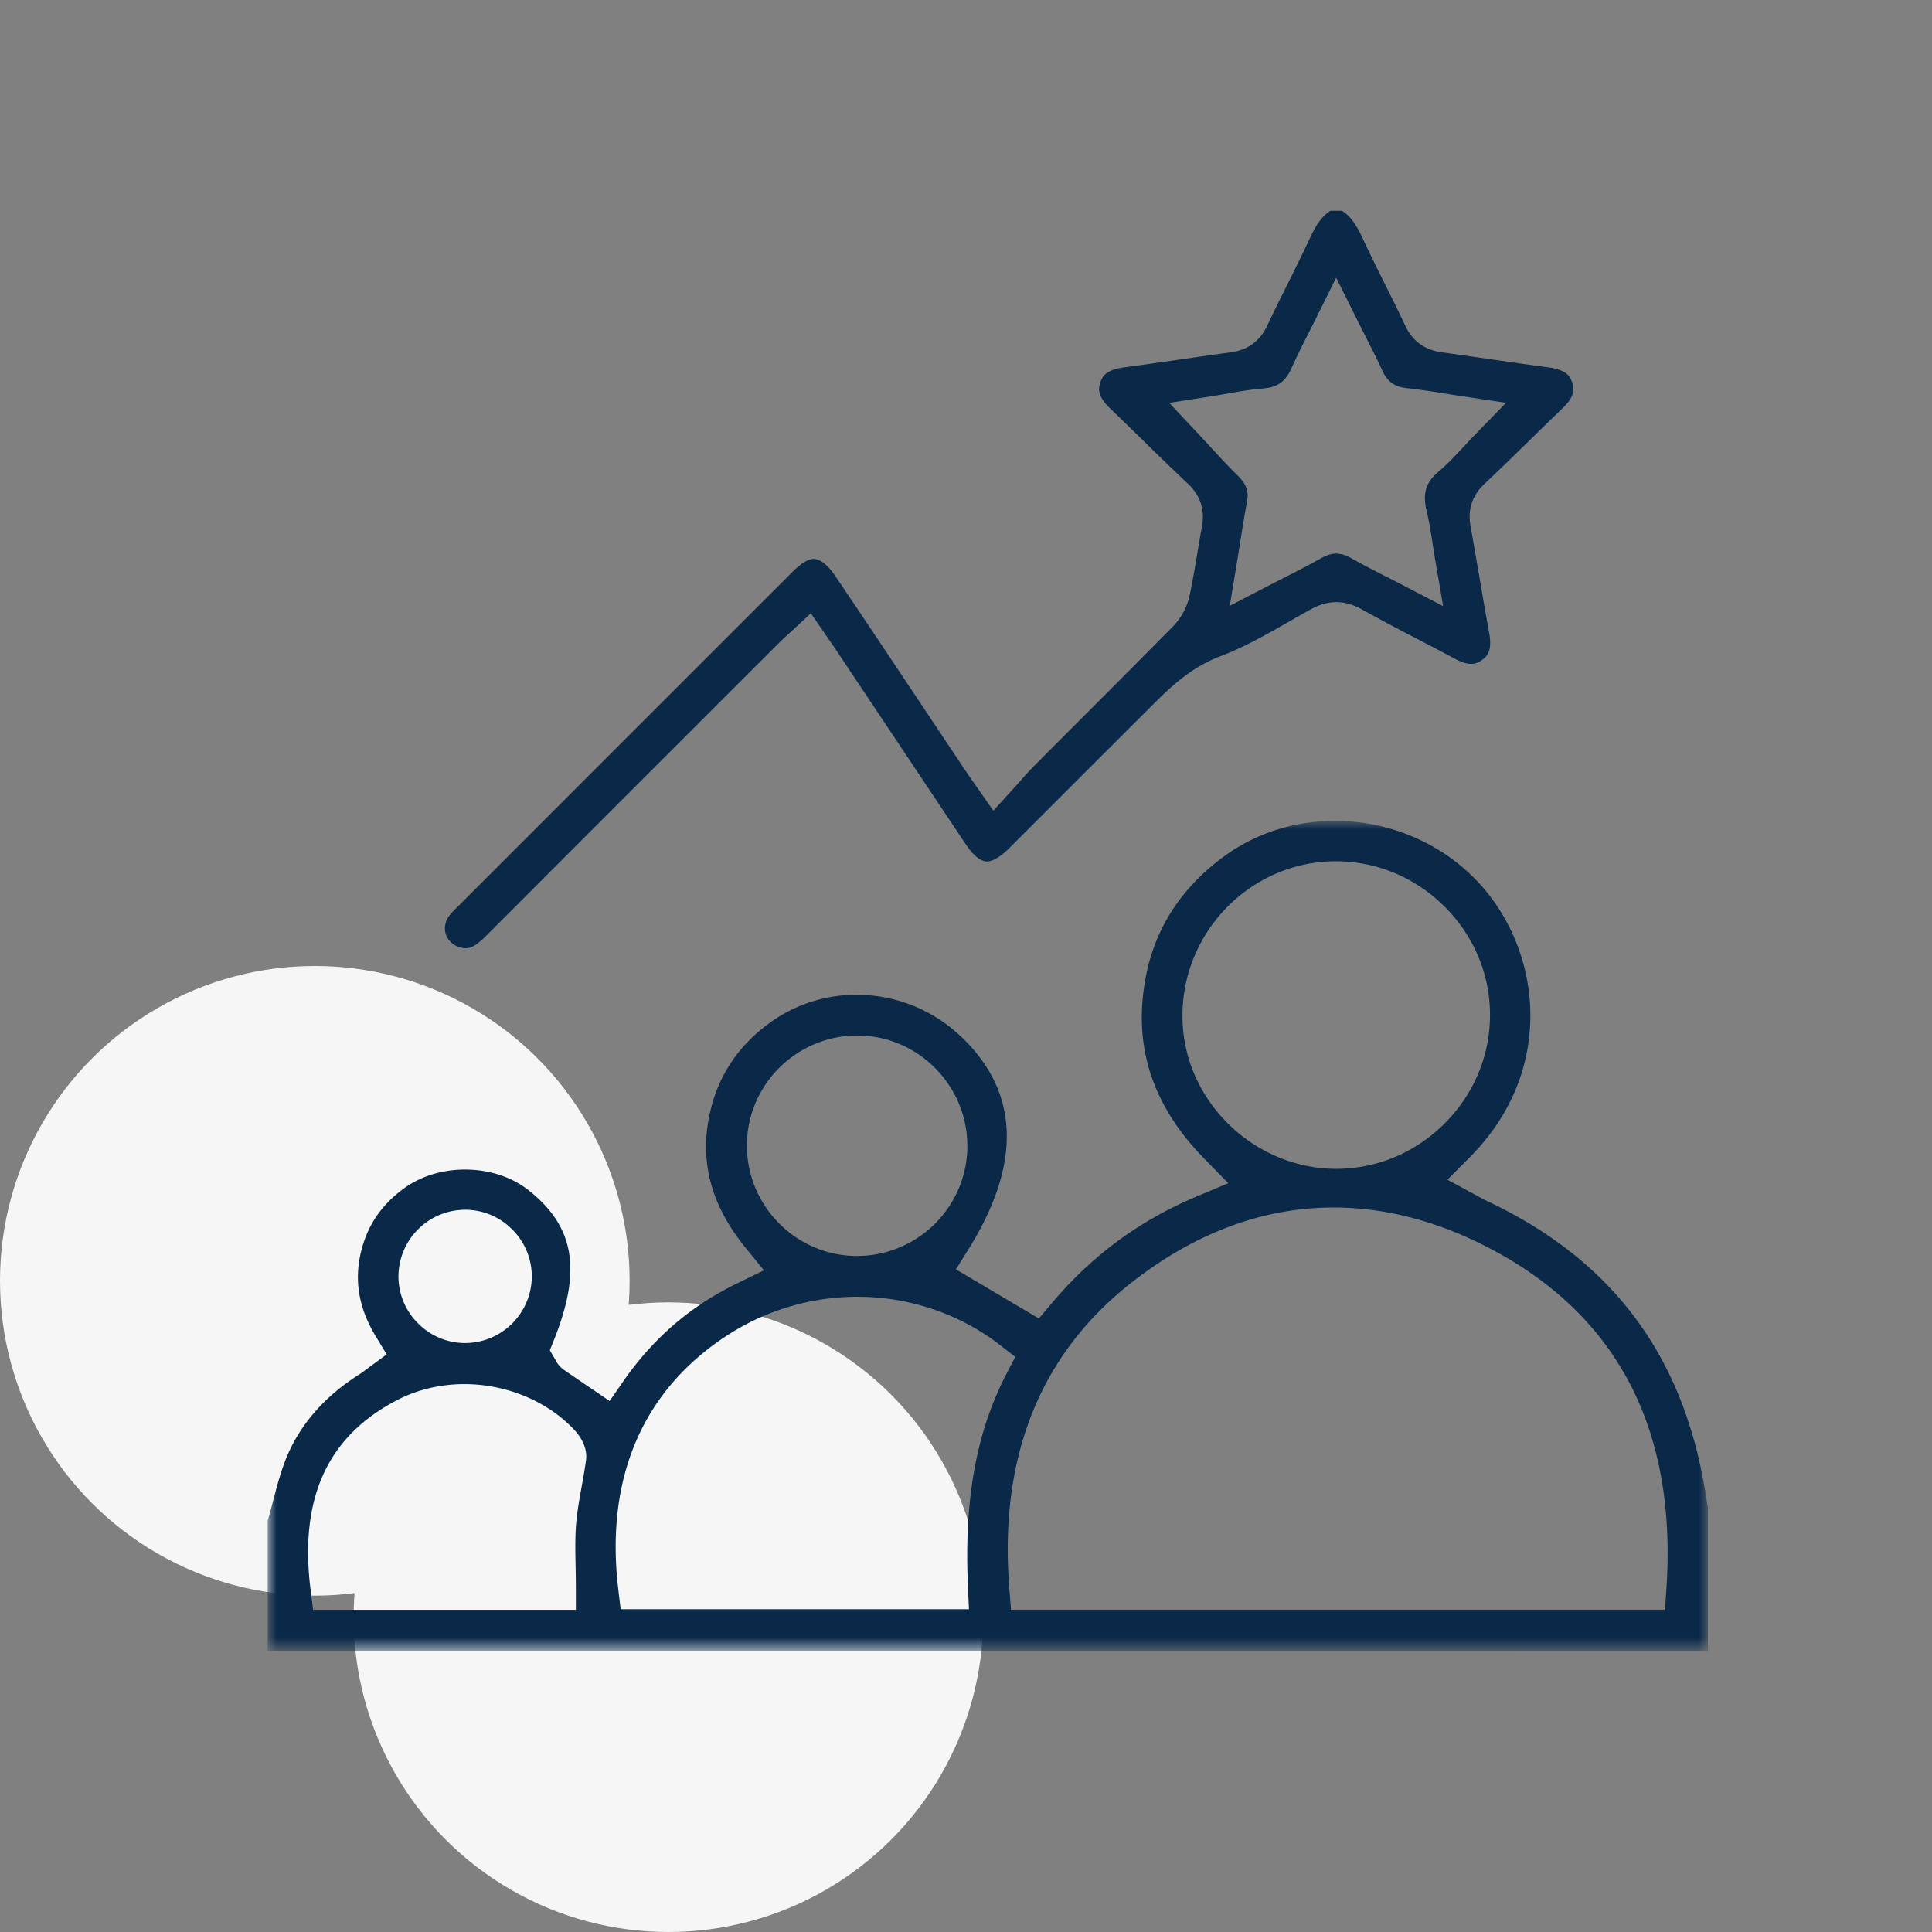
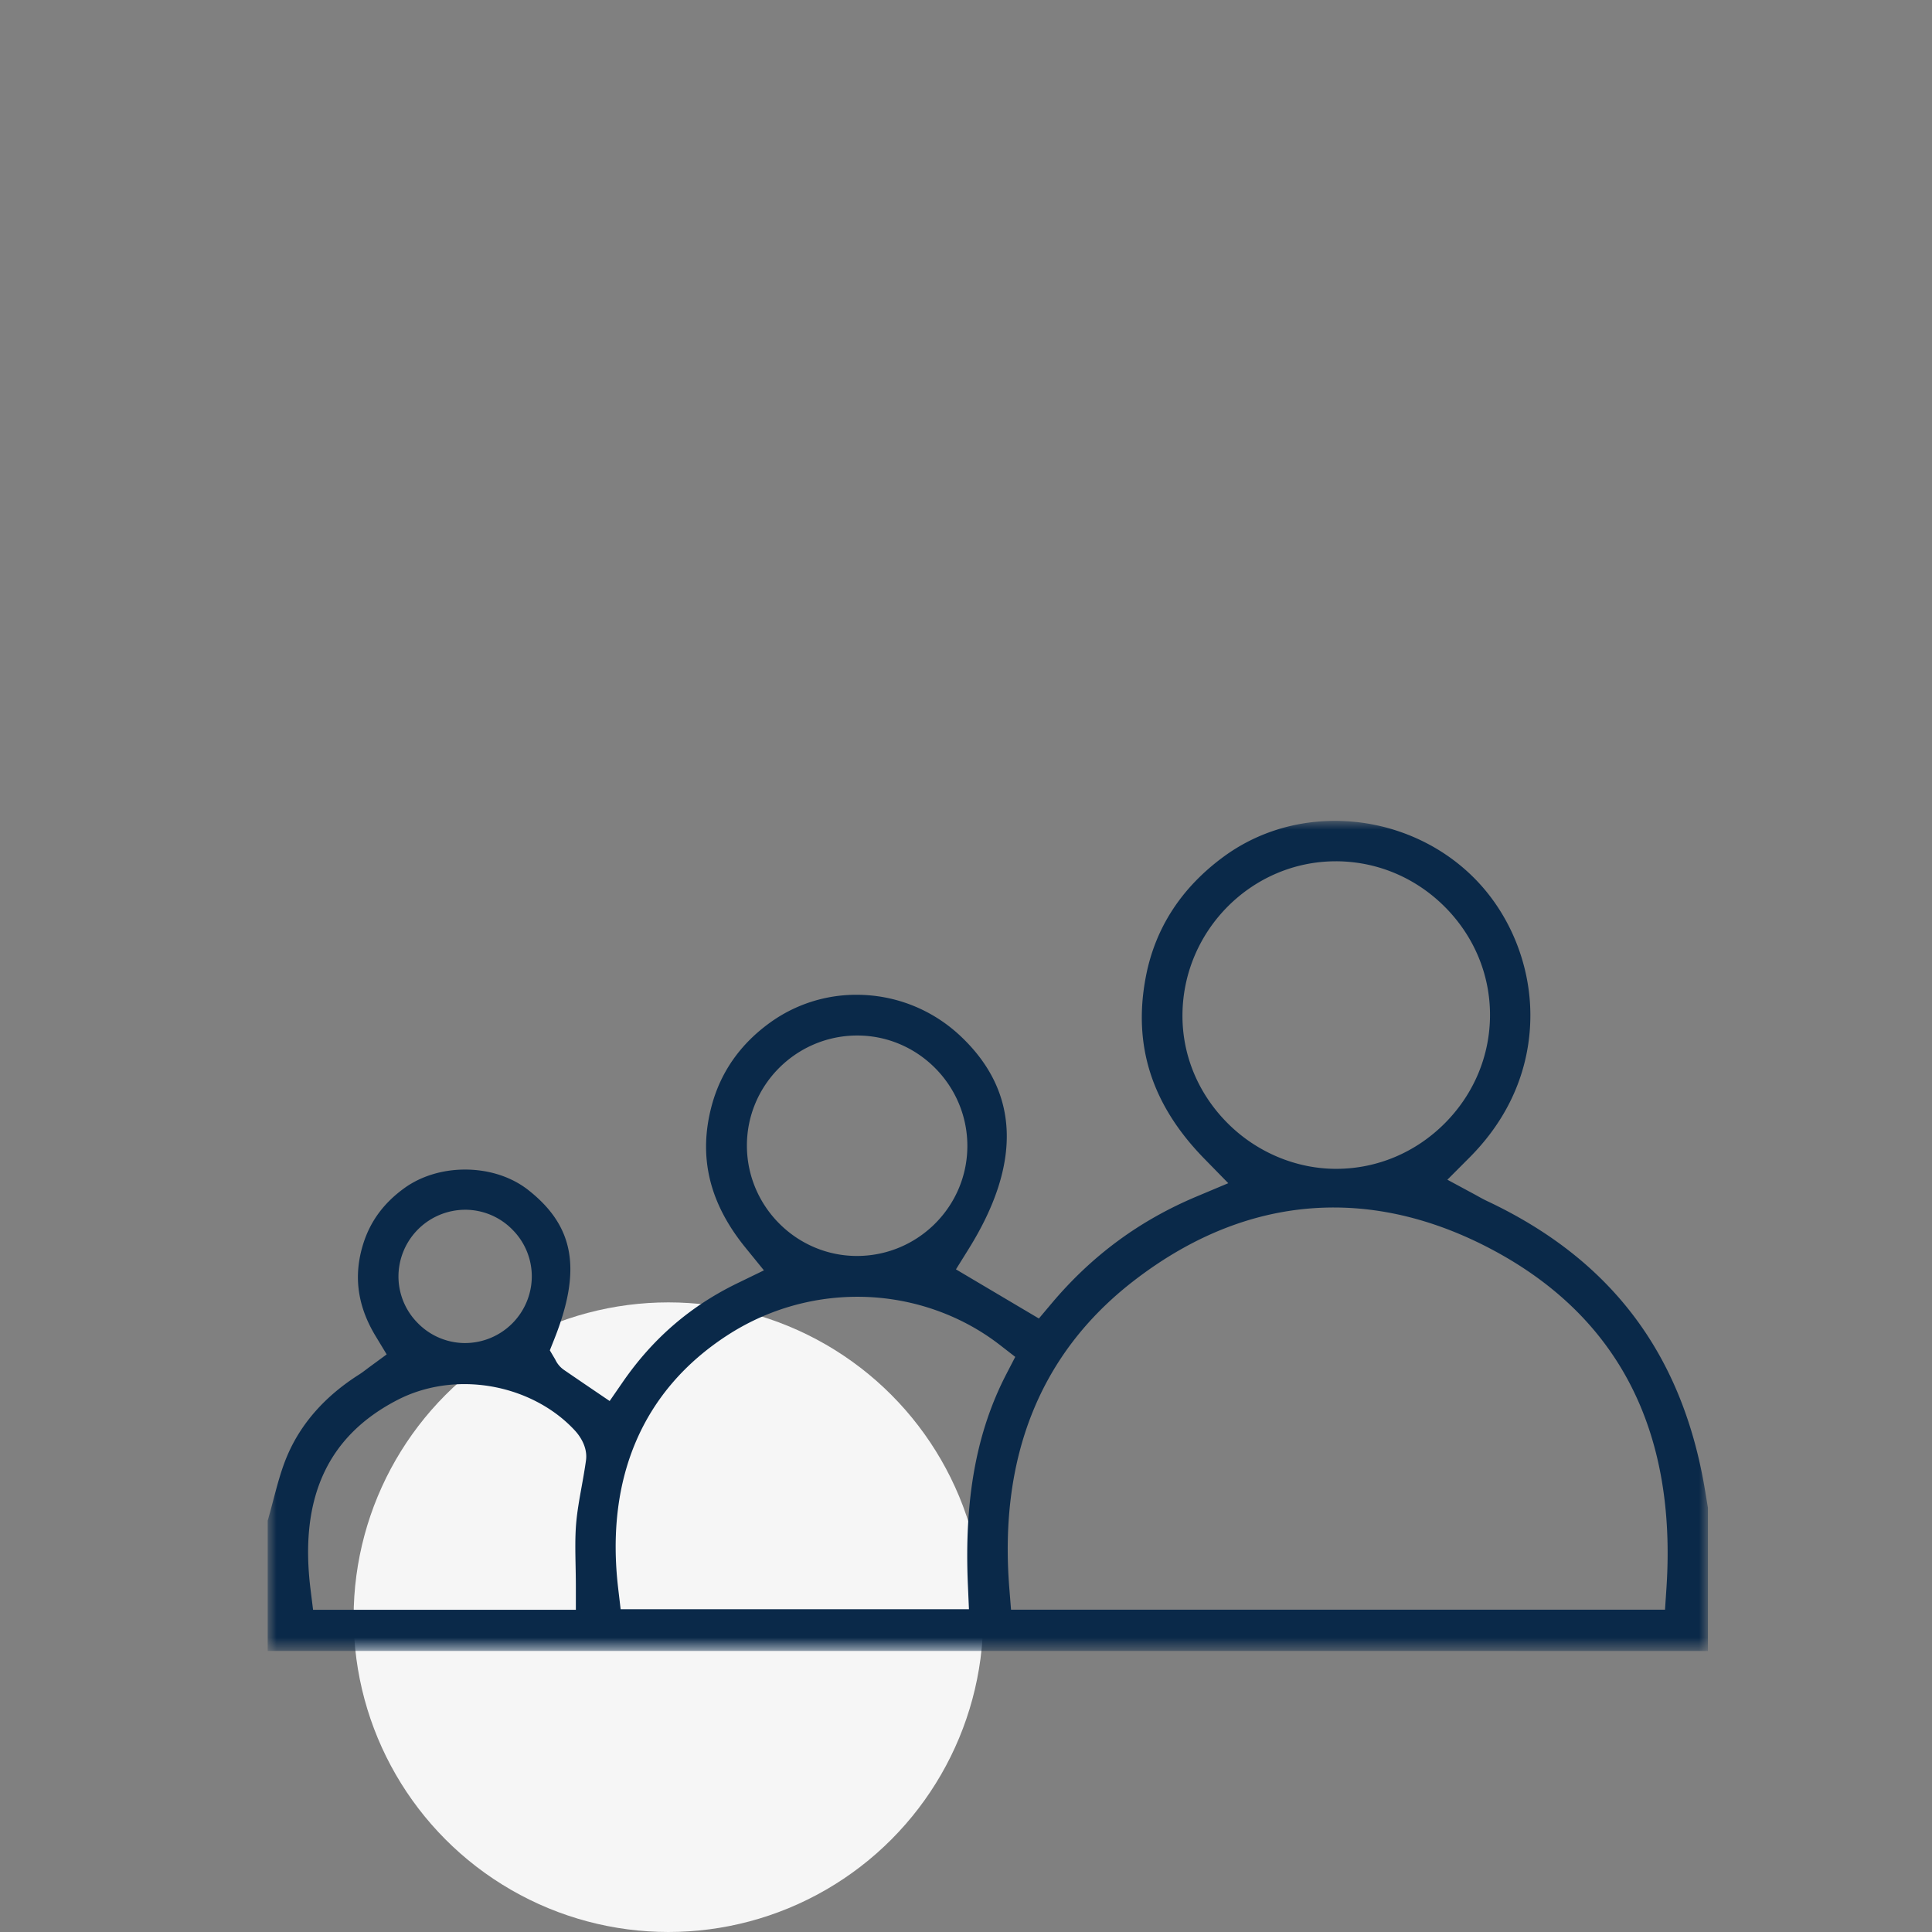
<svg xmlns="http://www.w3.org/2000/svg" xmlns:xlink="http://www.w3.org/1999/xlink" width="110" height="110" viewBox="0 0 110 110">
  <rect x="0" y="0" width="110" height="110" fill="#808080" stroke="none" />
  <defs>
    <path id="cjyslklkba" d="M0 0h82v47.263H0z" />
  </defs>
  <g fill="none" fill-rule="evenodd">
-     <circle fill="#F6F6F6" cx="17.924" cy="72.924" r="17.924" />
    <circle fill="#F6F6F6" cx="38.058" cy="92.076" r="17.924" />
    <g transform="translate(15.241 46.737)">
      <mask id="oz5v39o29b" fill="#fff">
        <use xlink:href="#cjyslklkba" />
      </mask>
      <path d="M60.816 2.301c-4.755 0-8.672 3.898-8.732 8.688-.03 2.306.871 4.505 2.537 6.191 1.651 1.673 3.915 2.632 6.21 2.632h.022c2.31-.006 4.496-.923 6.157-2.584 1.66-1.661 2.578-3.848 2.584-6.158.006-2.307-.904-4.495-2.56-6.161-1.656-1.665-3.842-2.59-6.155-2.608h-.063zm-27.305 9.92c-3.466.034-6.259 2.87-6.226 6.325.033 3.433 2.844 6.226 6.266 6.226h.059c3.466-.034 6.259-2.87 6.226-6.325-.033-3.433-2.844-6.226-6.266-6.226h-.059zm-22.27 9.92a3.809 3.809 0 0 0-3.795 3.757 3.764 3.764 0 0 0 1.092 2.688 3.769 3.769 0 0 0 2.666 1.145h.038a3.808 3.808 0 0 0 3.795-3.757 3.764 3.764 0 0 0-1.091-2.688 3.768 3.768 0 0 0-2.666-1.145h-.038zm22.341 4.955c-2.64 0-5.207.761-7.424 2.202-4.803 3.124-6.947 8.11-6.2 14.422l.138 1.167h19.831l-.06-1.38c-.214-4.894.482-8.71 2.19-12.011l.506-.978-.87-.675c-2.284-1.772-5.165-2.747-8.111-2.747zm27.117-5.083c-3.985 0-7.829 1.414-11.426 4.204-5.276 4.094-7.647 9.973-7.047 17.477l.097 1.217h37.235l.082-1.235c.595-8.979-2.755-15.466-9.956-19.282-2.983-1.58-6.006-2.381-8.985-2.381zM11.2 32.069c-1.345 0-2.654.307-3.786.888-3.997 2.052-5.624 5.585-4.974 10.802l.144 1.159h14.962v-1.323c0-.414-.008-.817-.016-1.206-.016-.84-.031-1.631.033-2.39.057-.673.179-1.35.308-2.068.089-.493.18-1.002.252-1.519.109-.798-.402-1.45-.626-1.695-1.527-1.658-3.881-2.648-6.297-2.648zM0 47.263v-7.416c.11-.38.21-.76.307-1.13.245-.928.476-1.805.822-2.607.787-1.827 2.159-3.371 4.078-4.588.152-.097.284-.197.412-.294.055-.042.114-.087.18-.135l.976-.716-.627-1.036c-1.044-1.724-1.276-3.442-.71-5.252.404-1.291 1.17-2.331 2.344-3.18.941-.68 2.168-1.056 3.454-1.056 1.369 0 2.65.416 3.607 1.17 2.625 2.07 3.049 4.539 1.461 8.52l-.24.602.308.522c.06.127.198.385.493.59.377.26.754.516 1.17.8l1.435.974.746-1.08c1.718-2.488 3.857-4.33 6.536-5.63l1.502-.729-1.053-1.295c-2.075-2.553-2.7-5.205-1.914-8.107.518-1.908 1.634-3.491 3.318-4.705a8.367 8.367 0 0 1 4.925-1.583c2.21 0 4.316.838 5.928 2.361 3.342 3.156 3.492 7.235.444 12.124l-.715 1.148 4.722 2.798.722-.857c2.3-2.73 5.004-4.723 8.267-6.093l1.794-.754-1.36-1.39c-2.999-3.067-4.088-6.464-3.33-10.384.534-2.764 2.028-5.06 4.44-6.826C56.258.702 58.445 0 60.769 0c3.061 0 6.003 1.242 8.072 3.407 1.905 1.994 3.017 4.74 3.05 7.533.026 2.142-.555 5.31-3.471 8.235l-1.253 1.256 1.562.842.195.108c.158.088.322.179.505.265 6.964 3.28 11.003 8.556 12.349 16.129.057.323.11.646.163.97l.06.36v8.158H0z" fill="#0A2949" mask="url(#oz5v39o29b)" />
    </g>
-     <path d="M76.082 31.52c.267 0 .548.086.86.263.626.357 1.259.679 1.928 1.02.301.153.611.31.933.478l2.362 1.228-.449-2.624c-.054-.316-.1-.618-.146-.91-.101-.655-.197-1.273-.347-1.9-.237-.984-.044-1.608.687-2.226.521-.44.96-.914 1.426-1.415.196-.213.399-.43.613-.651l1.796-1.848-2.549-.382c-.332-.05-.654-.101-.97-.151a41.33 41.33 0 0 0-2.107-.3c-.723-.078-1.12-.36-1.419-1.009-.297-.645-.616-1.275-.955-1.942-.155-.306-.316-.624-.483-.959l-1.187-2.382-1.181 2.385c-.157.316-.309.615-.455.903a38.942 38.942 0 0 0-.901 1.854c-.343.773-.795 1.1-1.612 1.166-.714.058-1.399.179-2.061.295-.275.048-.548.097-.82.14l-2.472.386 1.712 1.825c.226.24.445.479.66.713.51.553.99 1.075 1.514 1.589.577.565.634 1.002.543 1.486-.138.737-.255 1.471-.379 2.25-.055.35-.113.71-.175 1.085l-.428 2.605 2.343-1.216c.316-.165.622-.32.92-.471a45.458 45.458 0 0 0 1.922-1.015c.319-.182.605-.27.877-.27M26.51 53.987c-.095 0-.195-.015-.307-.046-.397-.11-.694-.381-.815-.741-.12-.359-.046-.751.203-1.076.104-.137.254-.287.413-.445l.03-.03c6.369-6.372 12.738-12.742 19.11-19.111.461-.462.88-.716 1.18-.716.134 0 .28.048.446.147.245.146.528.442.778.812 1.855 2.746 3.725 5.552 5.533 8.265l1.901 2.851c.114.171.232.34.38.55l.245.35.948 1.361 1.116-1.227c.15-.165.292-.326.432-.482.271-.306.528-.595.788-.856a1833.2 1833.2 0 0 1 2.774-2.78c1.676-1.678 3.41-3.412 5.103-5.131a3.679 3.679 0 0 0 .961-1.766c.17-.796.304-1.6.434-2.376.085-.512.174-1.042.27-1.554.18-.954-.09-1.776-.798-2.444a193.382 193.382 0 0 1-2.602-2.512 281.402 281.402 0 0 0-1.843-1.79c-.732-.702-.658-1.142-.53-1.5.115-.327.326-.689 1.355-.826 1.061-.14 2.135-.296 3.173-.446.944-.136 1.92-.277 2.879-.407.968-.13 1.666-.636 2.074-1.503.37-.786.767-1.583 1.152-2.354.437-.877.889-1.784 1.312-2.695.357-.77.702-1.228 1.147-1.509h.656c.445.28.789.739 1.146 1.509.423.91.875 1.816 1.312 2.693.384.771.782 1.57 1.152 2.356.409.867 1.107 1.373 2.074 1.503.962.13 1.942.272 2.89.409 1.035.15 2.105.304 3.162.444 1.028.137 1.24.5 1.358.829.127.355.201.793-.531 1.497a287.19 287.19 0 0 0-1.806 1.756c-.86.842-1.75 1.712-2.637 2.546-.713.671-.974 1.468-.799 2.436.167.919.327 1.859.483 2.768.182 1.066.37 2.167.57 3.253.193 1.045-.09 1.35-.397 1.574-.28.204-.49.227-.624.227-.253 0-.562-.098-.92-.29-.718-.387-1.45-.768-2.157-1.136a117.686 117.686 0 0 1-3.145-1.679c-.494-.276-.968-.41-1.451-.41-.494 0-.968.135-1.492.427-.376.208-.75.422-1.125.636-1.35.771-2.626 1.5-3.973 2.01-1.757.666-2.91 1.817-4.023 2.929l-.19.19c-1.517 1.51-3.03 3.022-4.543 4.535a3093.2 3093.2 0 0 1-3.295 3.293c-.48.48-.928.744-1.26.744-.476 0-.958-.616-1.204-.984-1.578-2.362-3.155-4.726-4.732-7.09l-2.65-3.97c-.114-.172-.233-.342-.365-.533l-.202-.293-.868-1.26-1.121 1.04-.22.202c-.157.142-.318.29-.477.448l-2.546 2.544c-4.645 4.644-9.45 9.445-14.167 14.174-.584.585-.908.66-1.125.66" fill="#0A2949" />
  </g>
</svg>